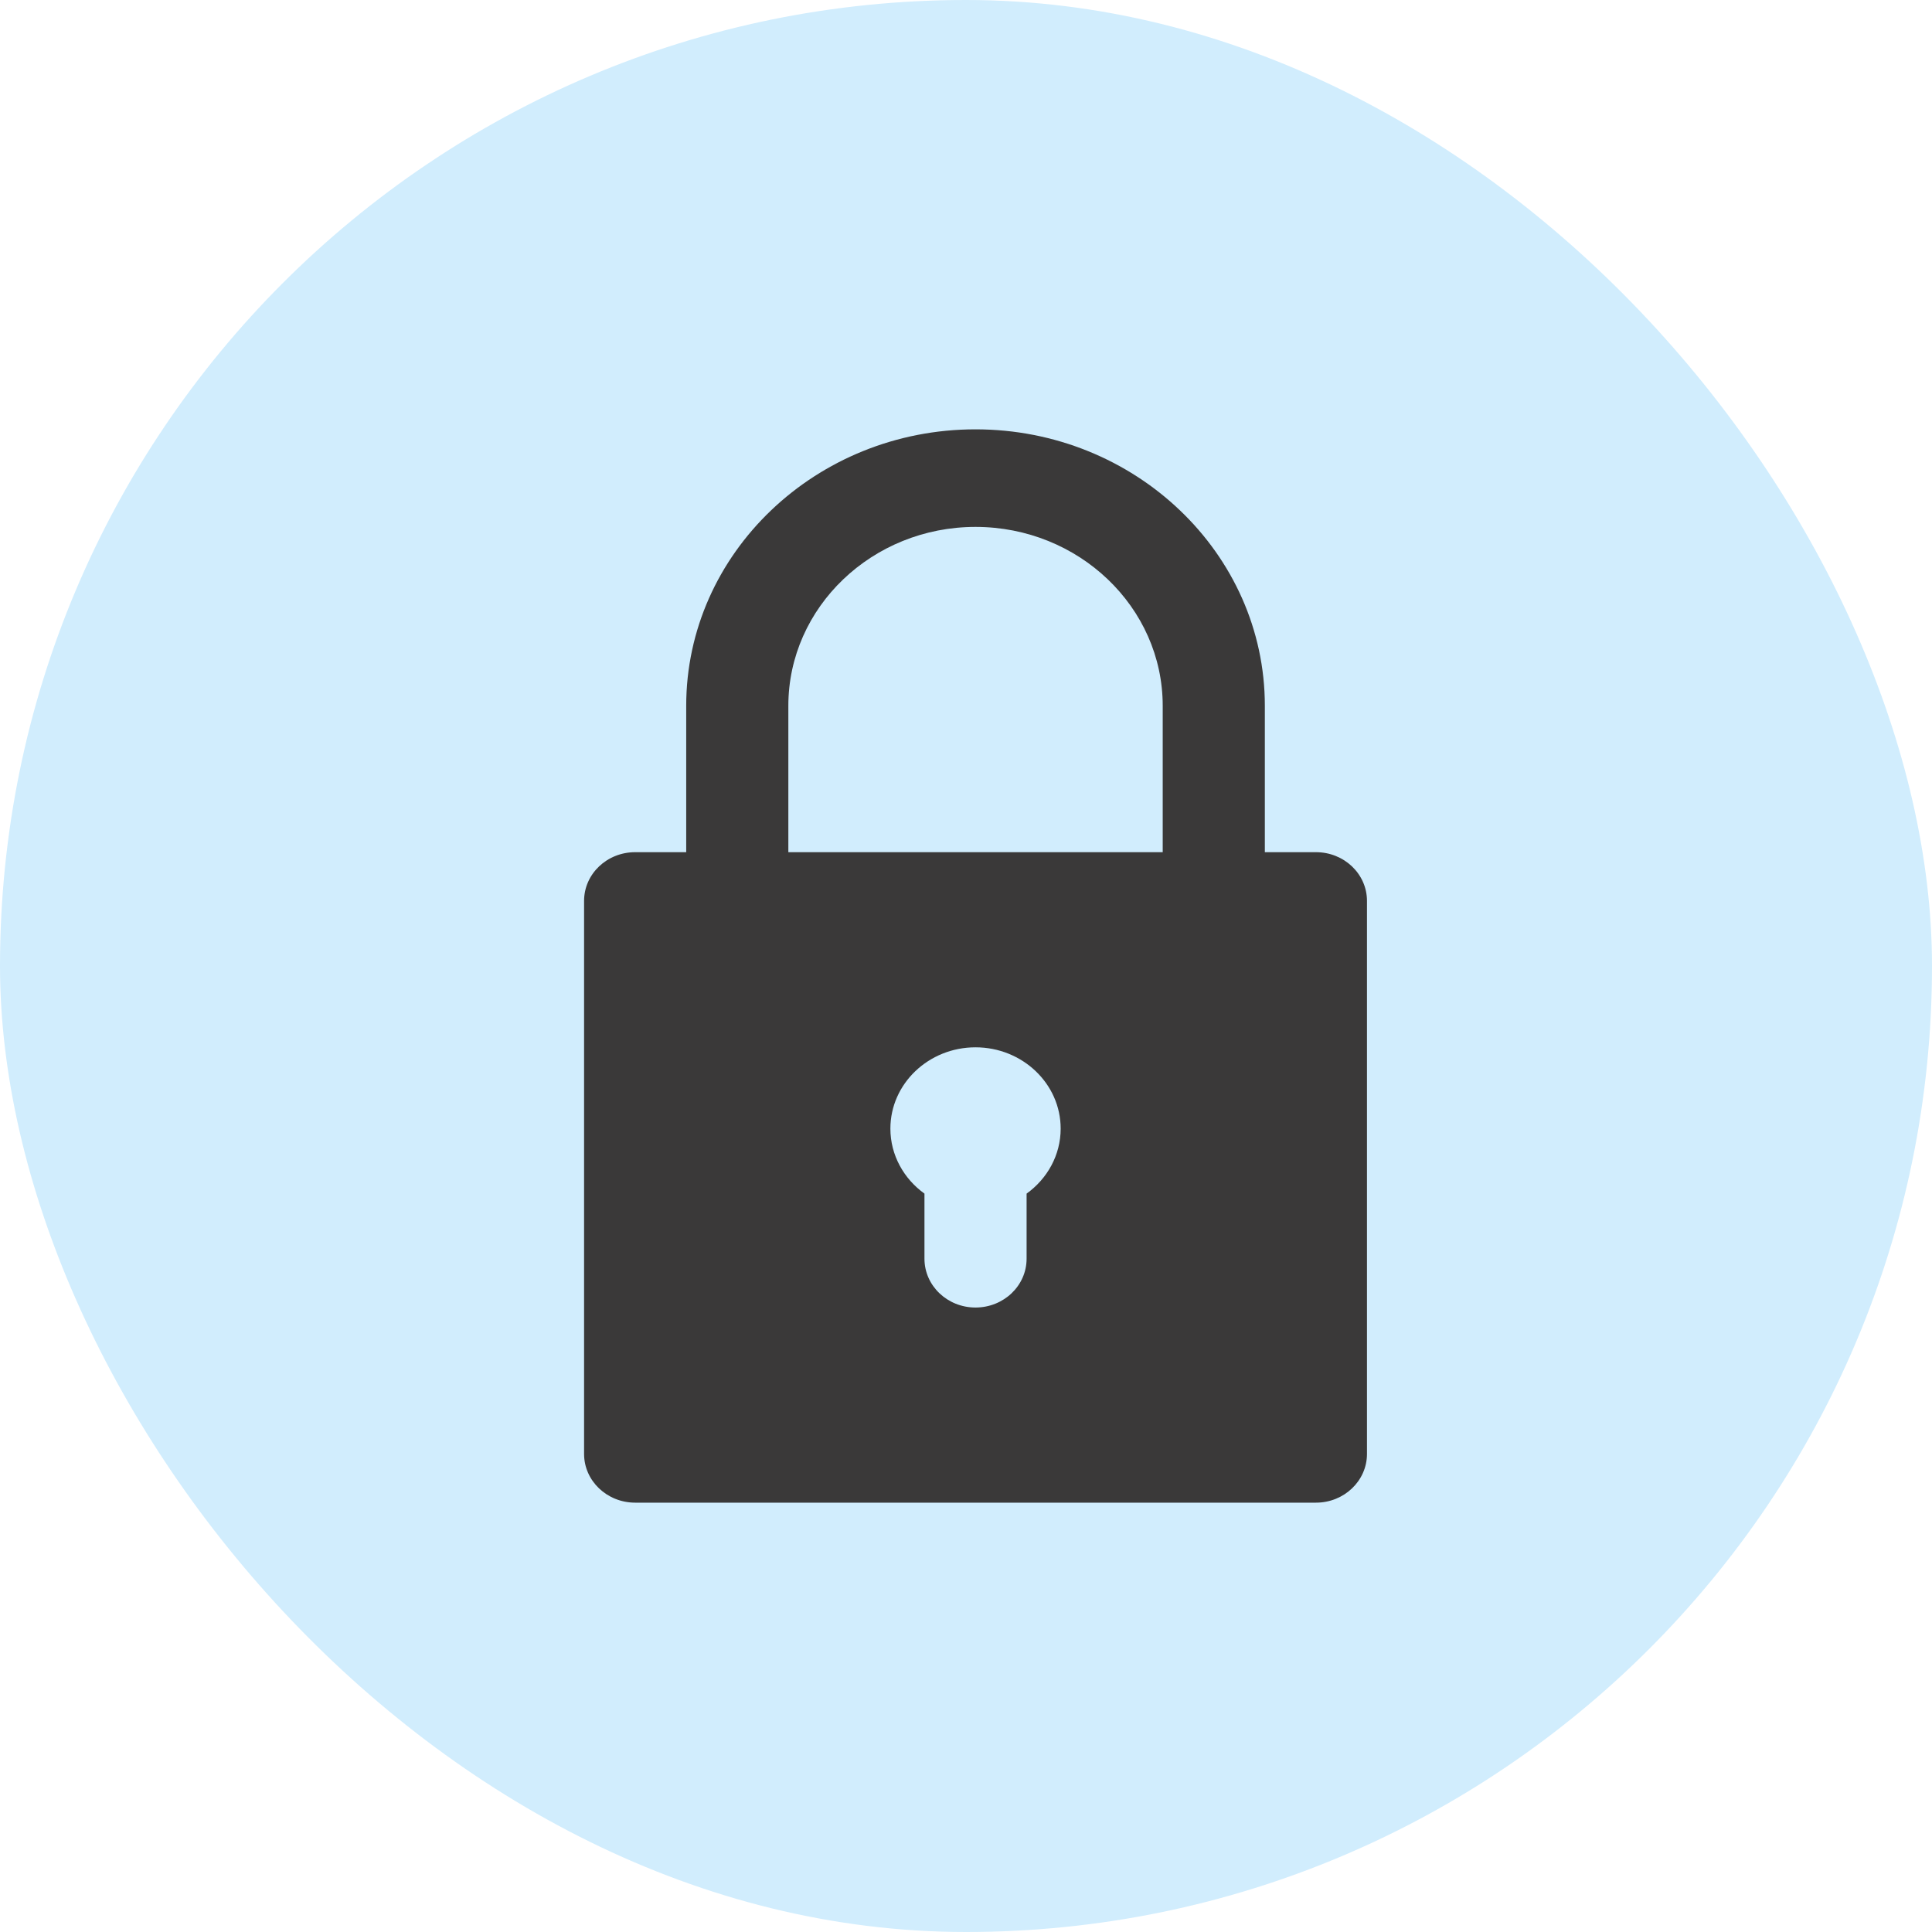
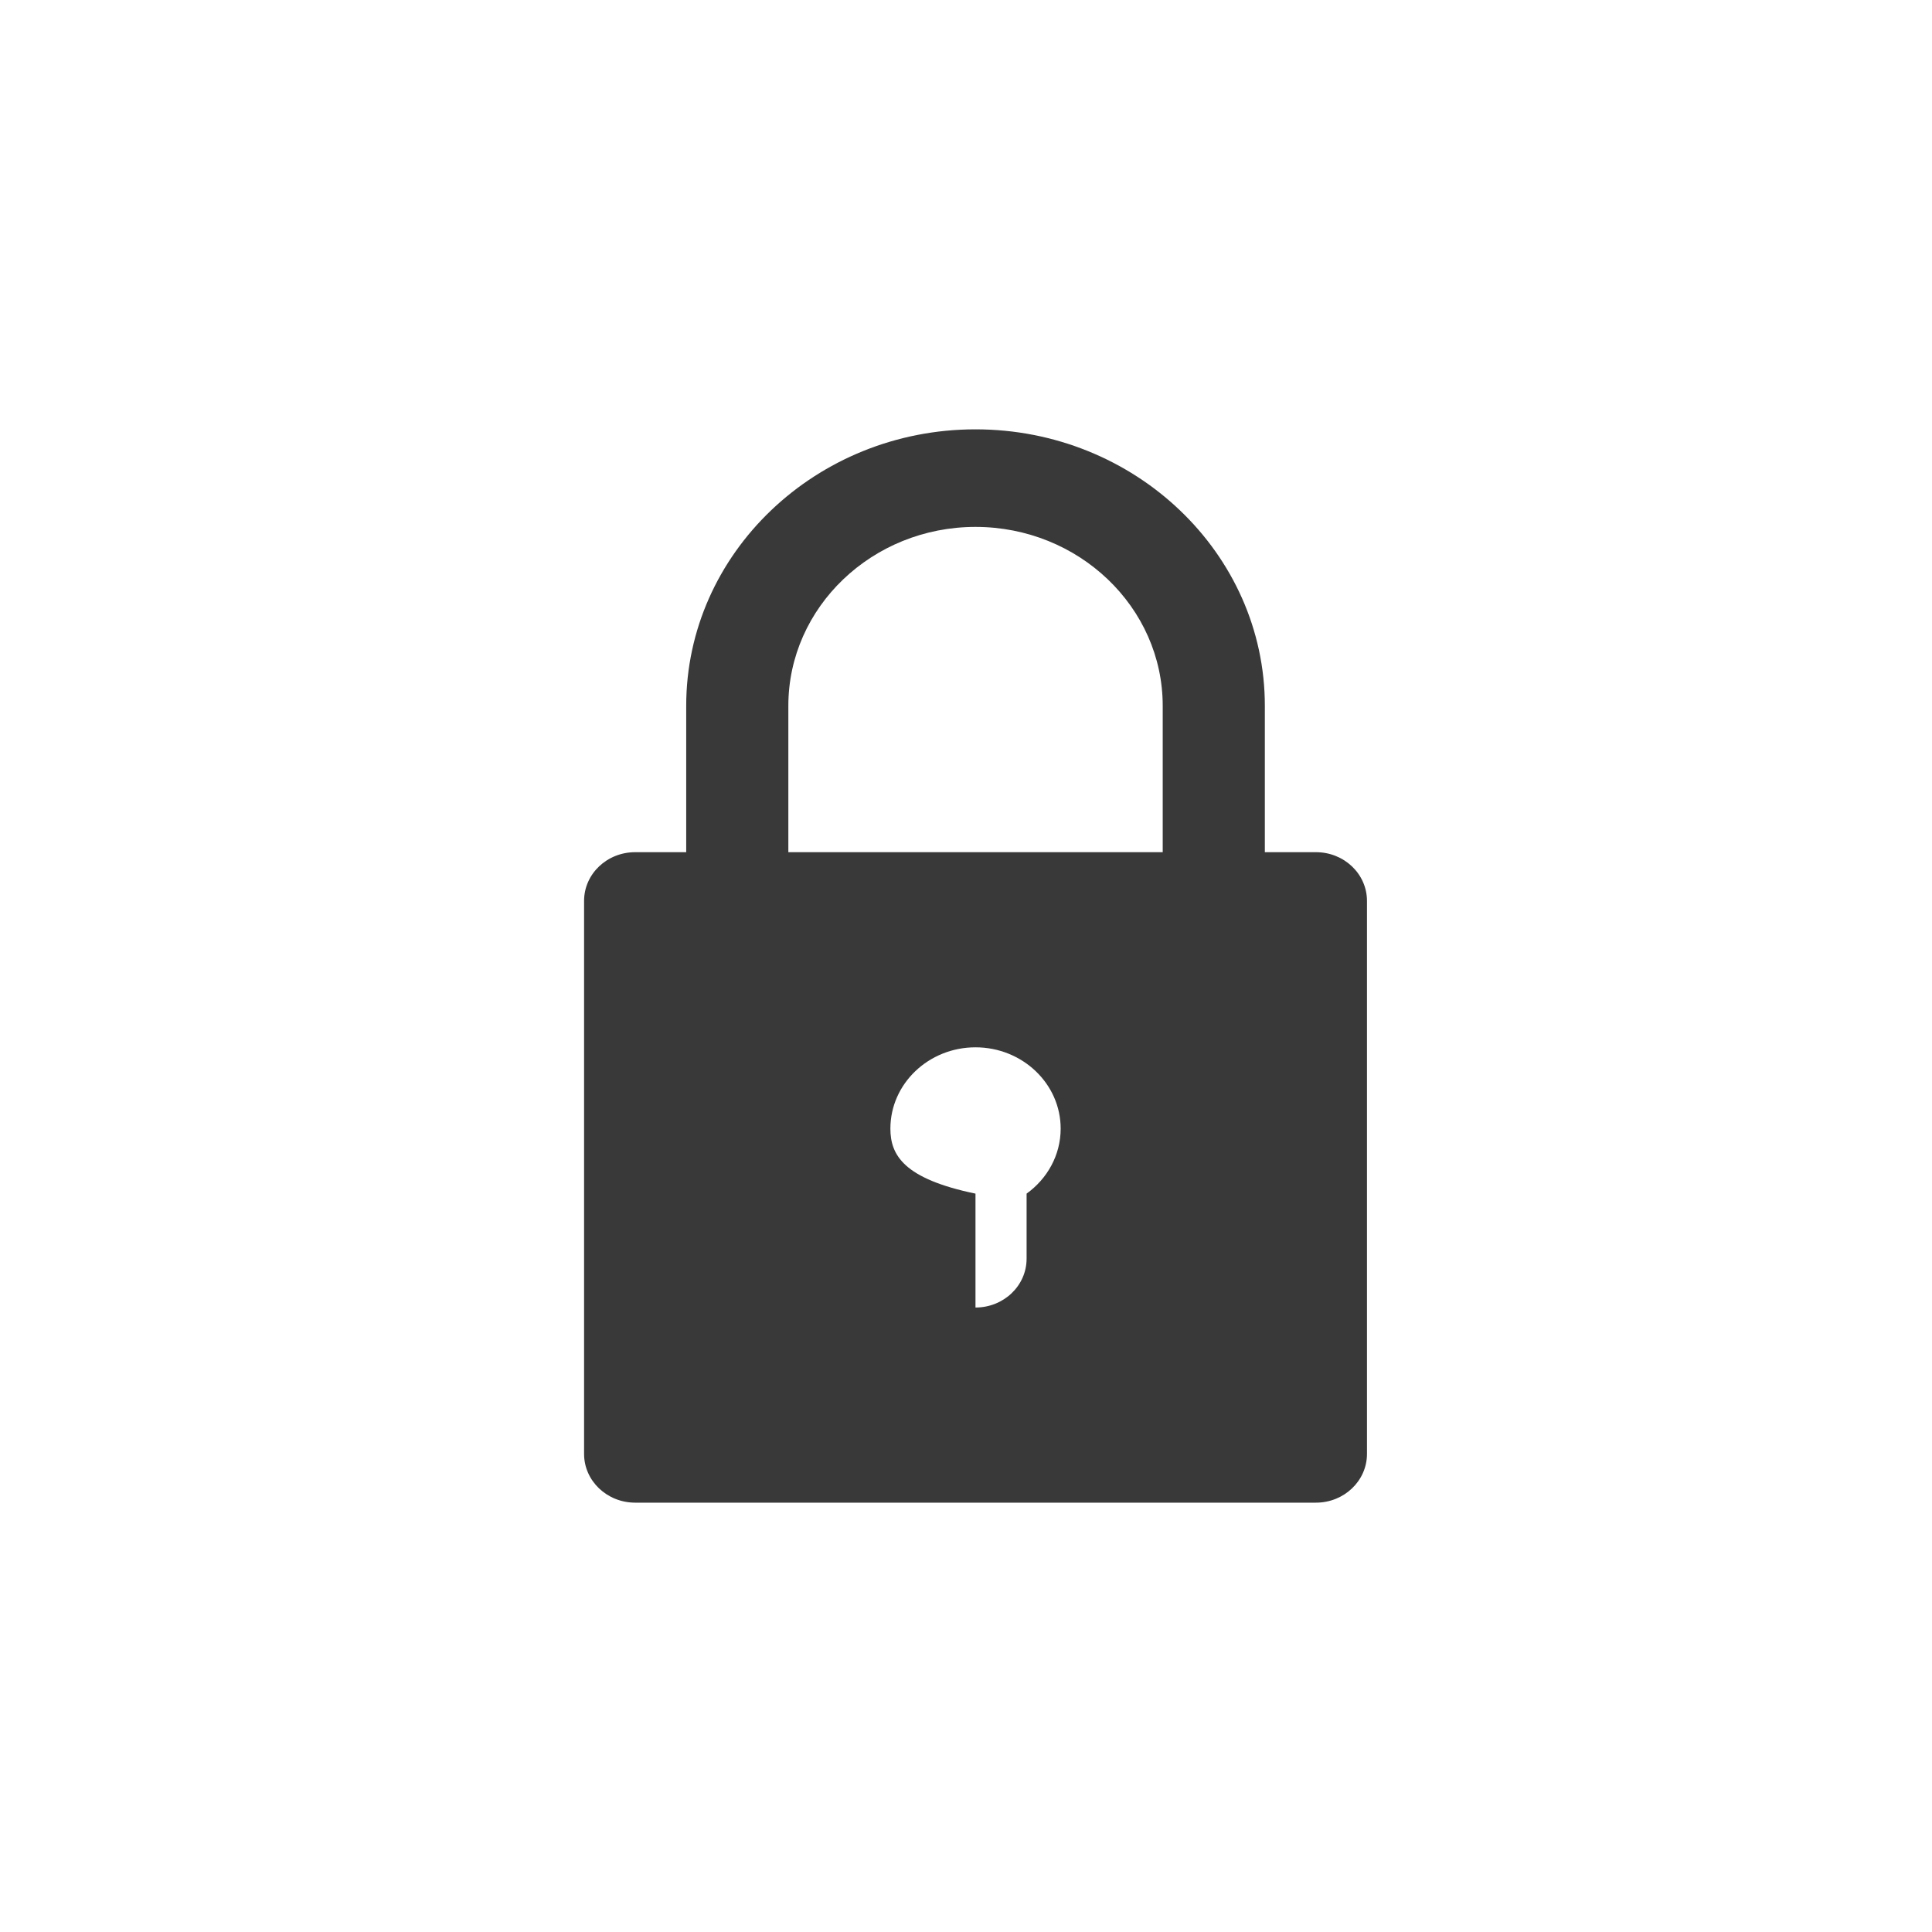
<svg xmlns="http://www.w3.org/2000/svg" width="22" height="22" viewBox="0 0 22 22" fill="none">
-   <rect width="22" height="22" rx="11" fill="#D1EDFD" />
-   <path d="M7.233 17.111H14.985C15.306 17.111 15.566 16.862 15.566 16.556V10.259C15.566 9.952 15.306 9.704 14.985 9.704H14.403V8.037C14.403 6.301 12.925 4.889 11.108 4.889C9.292 4.889 7.814 6.301 7.814 8.037V9.704H7.233C6.911 9.704 6.651 9.952 6.651 10.259V16.556C6.651 16.862 6.911 17.111 7.233 17.111ZM11.69 13.592V14.333C11.69 14.64 11.43 14.889 11.108 14.889C10.787 14.889 10.527 14.64 10.527 14.333V13.592C10.292 13.423 10.139 13.154 10.139 12.852C10.139 12.341 10.574 11.926 11.108 11.926C11.643 11.926 12.078 12.341 12.078 12.852C12.078 13.154 11.925 13.423 11.69 13.592ZM8.977 8.037C8.977 6.914 9.933 6 11.108 6C12.284 6 13.24 6.914 13.24 8.037V9.704H8.977V8.037Z" fill="#3A3939" />
+   <path d="M7.233 17.111H14.985C15.306 17.111 15.566 16.862 15.566 16.556V10.259C15.566 9.952 15.306 9.704 14.985 9.704H14.403V8.037C14.403 6.301 12.925 4.889 11.108 4.889C9.292 4.889 7.814 6.301 7.814 8.037V9.704H7.233C6.911 9.704 6.651 9.952 6.651 10.259V16.556C6.651 16.862 6.911 17.111 7.233 17.111ZM11.69 13.592V14.333C11.69 14.64 11.43 14.889 11.108 14.889V13.592C10.292 13.423 10.139 13.154 10.139 12.852C10.139 12.341 10.574 11.926 11.108 11.926C11.643 11.926 12.078 12.341 12.078 12.852C12.078 13.154 11.925 13.423 11.69 13.592ZM8.977 8.037C8.977 6.914 9.933 6 11.108 6C12.284 6 13.24 6.914 13.24 8.037V9.704H8.977V8.037Z" fill="#3A3939" />
</svg>